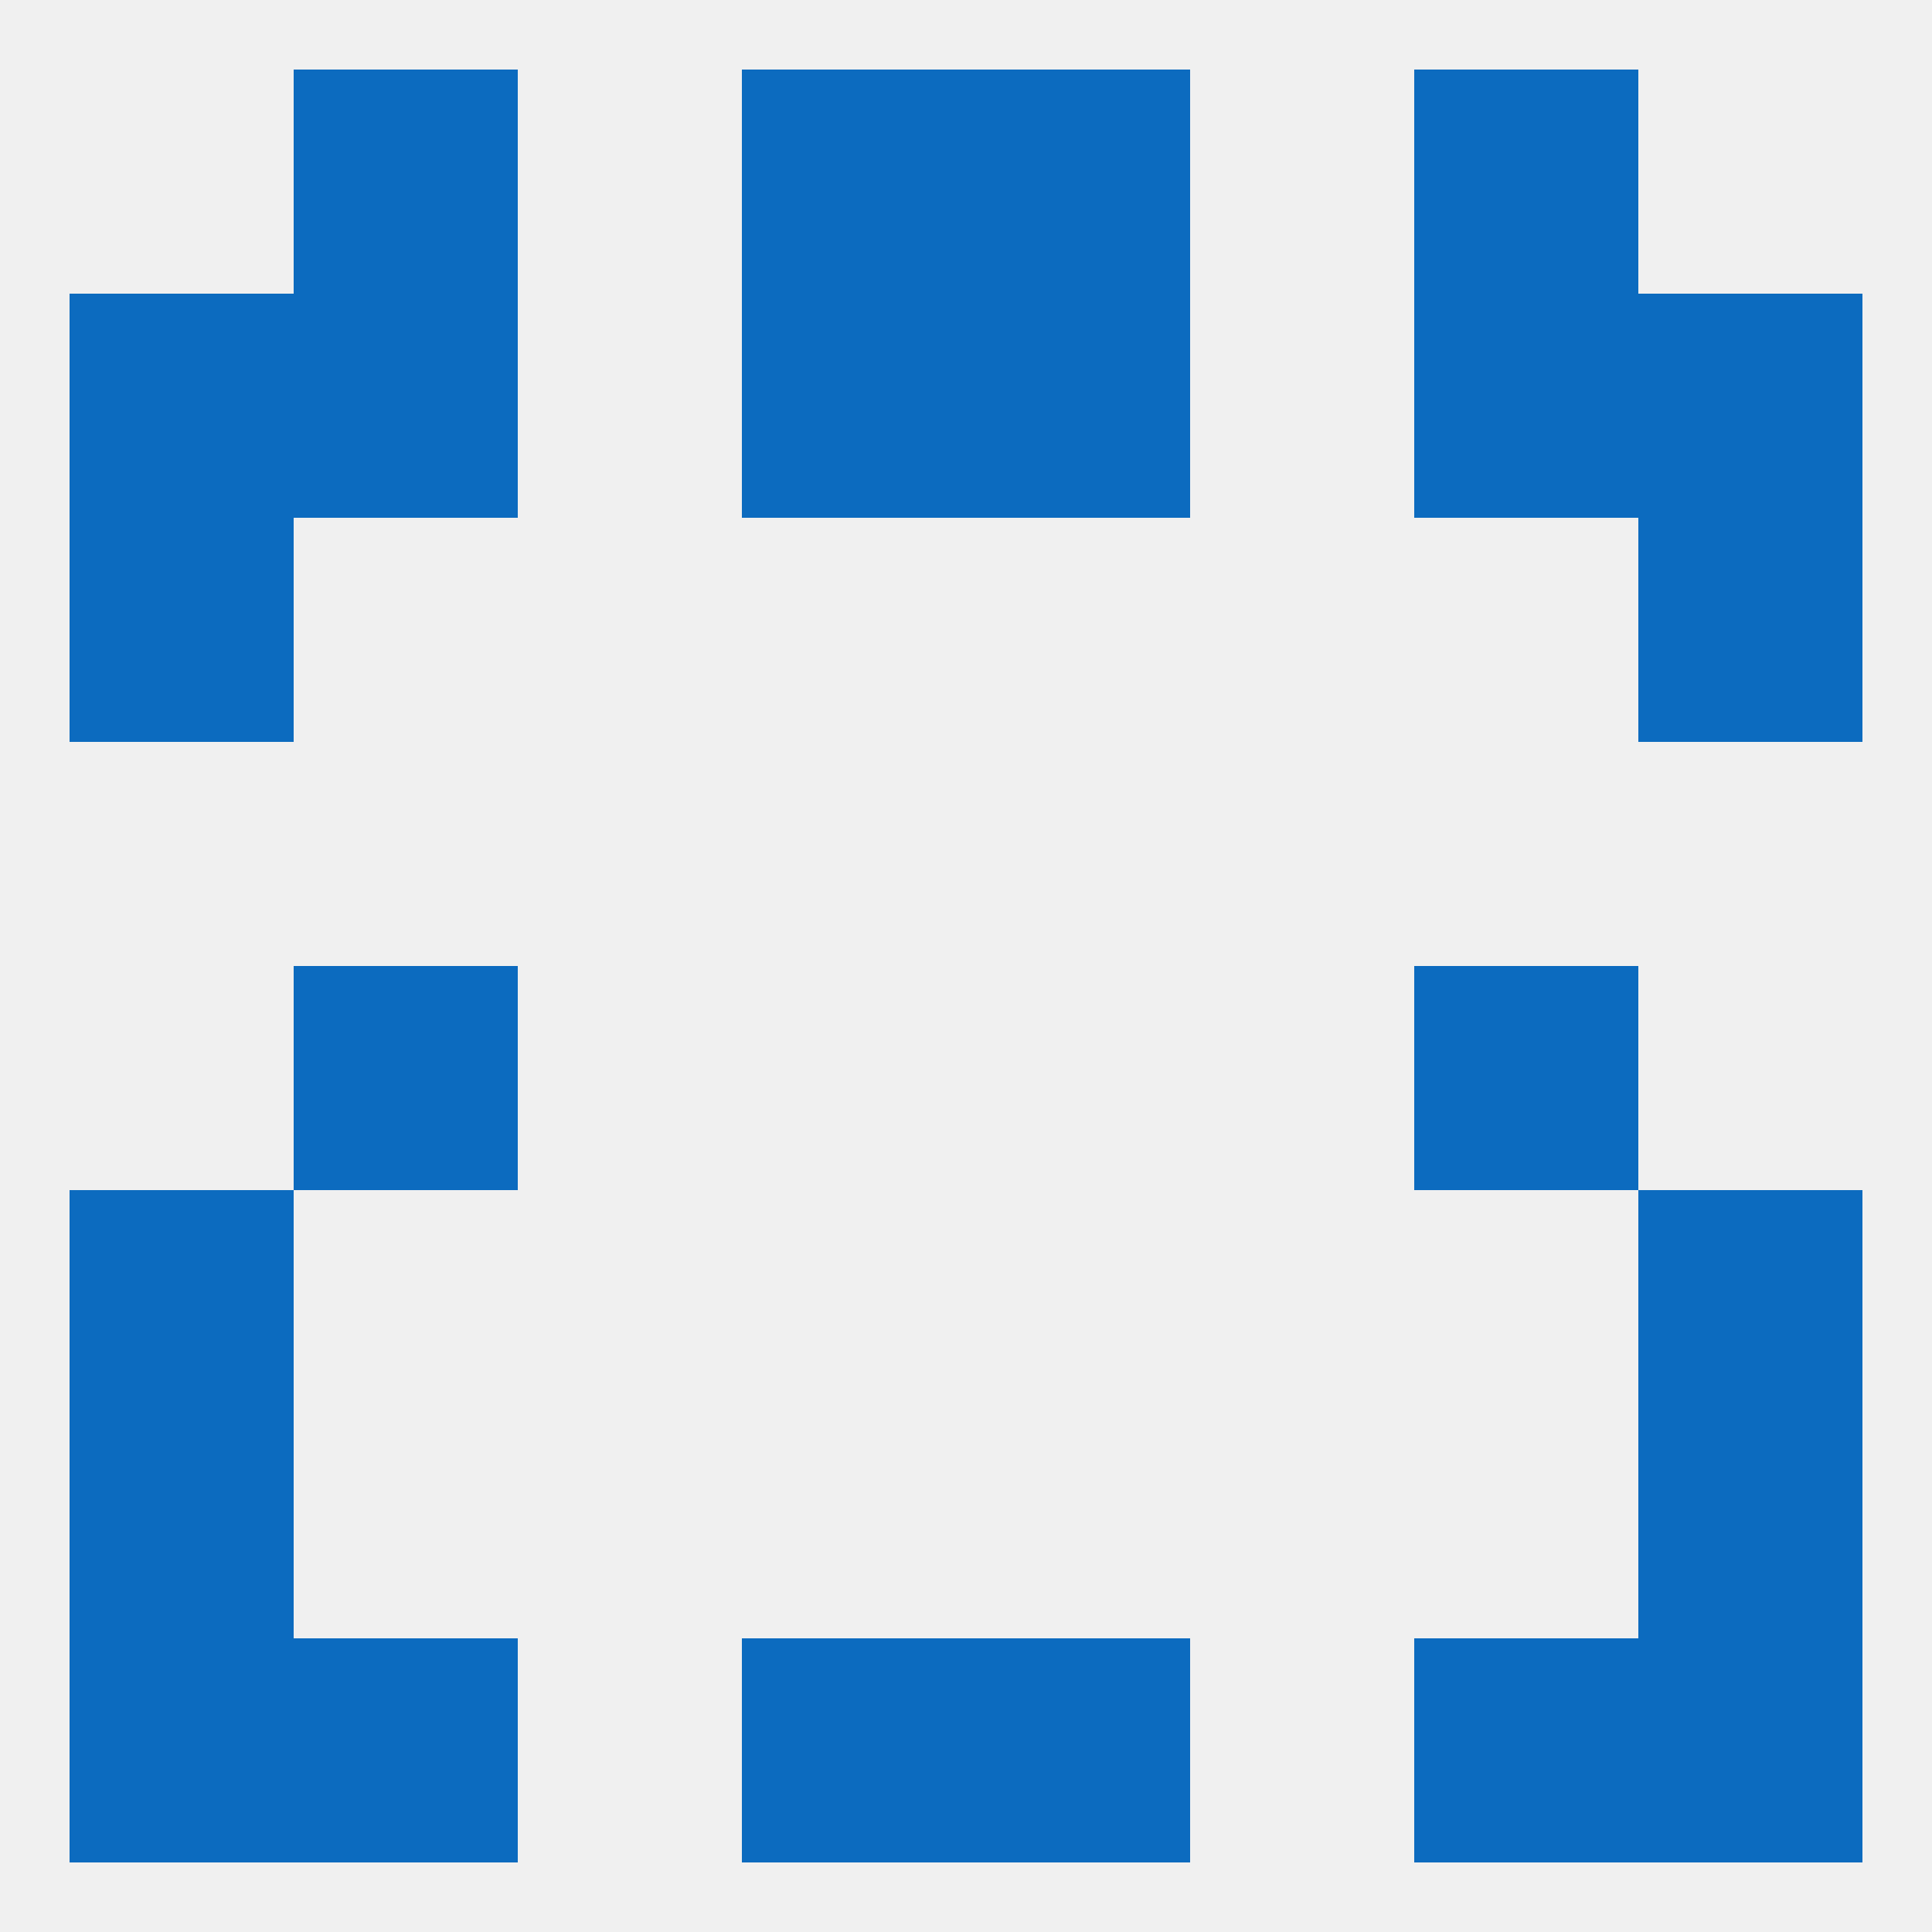
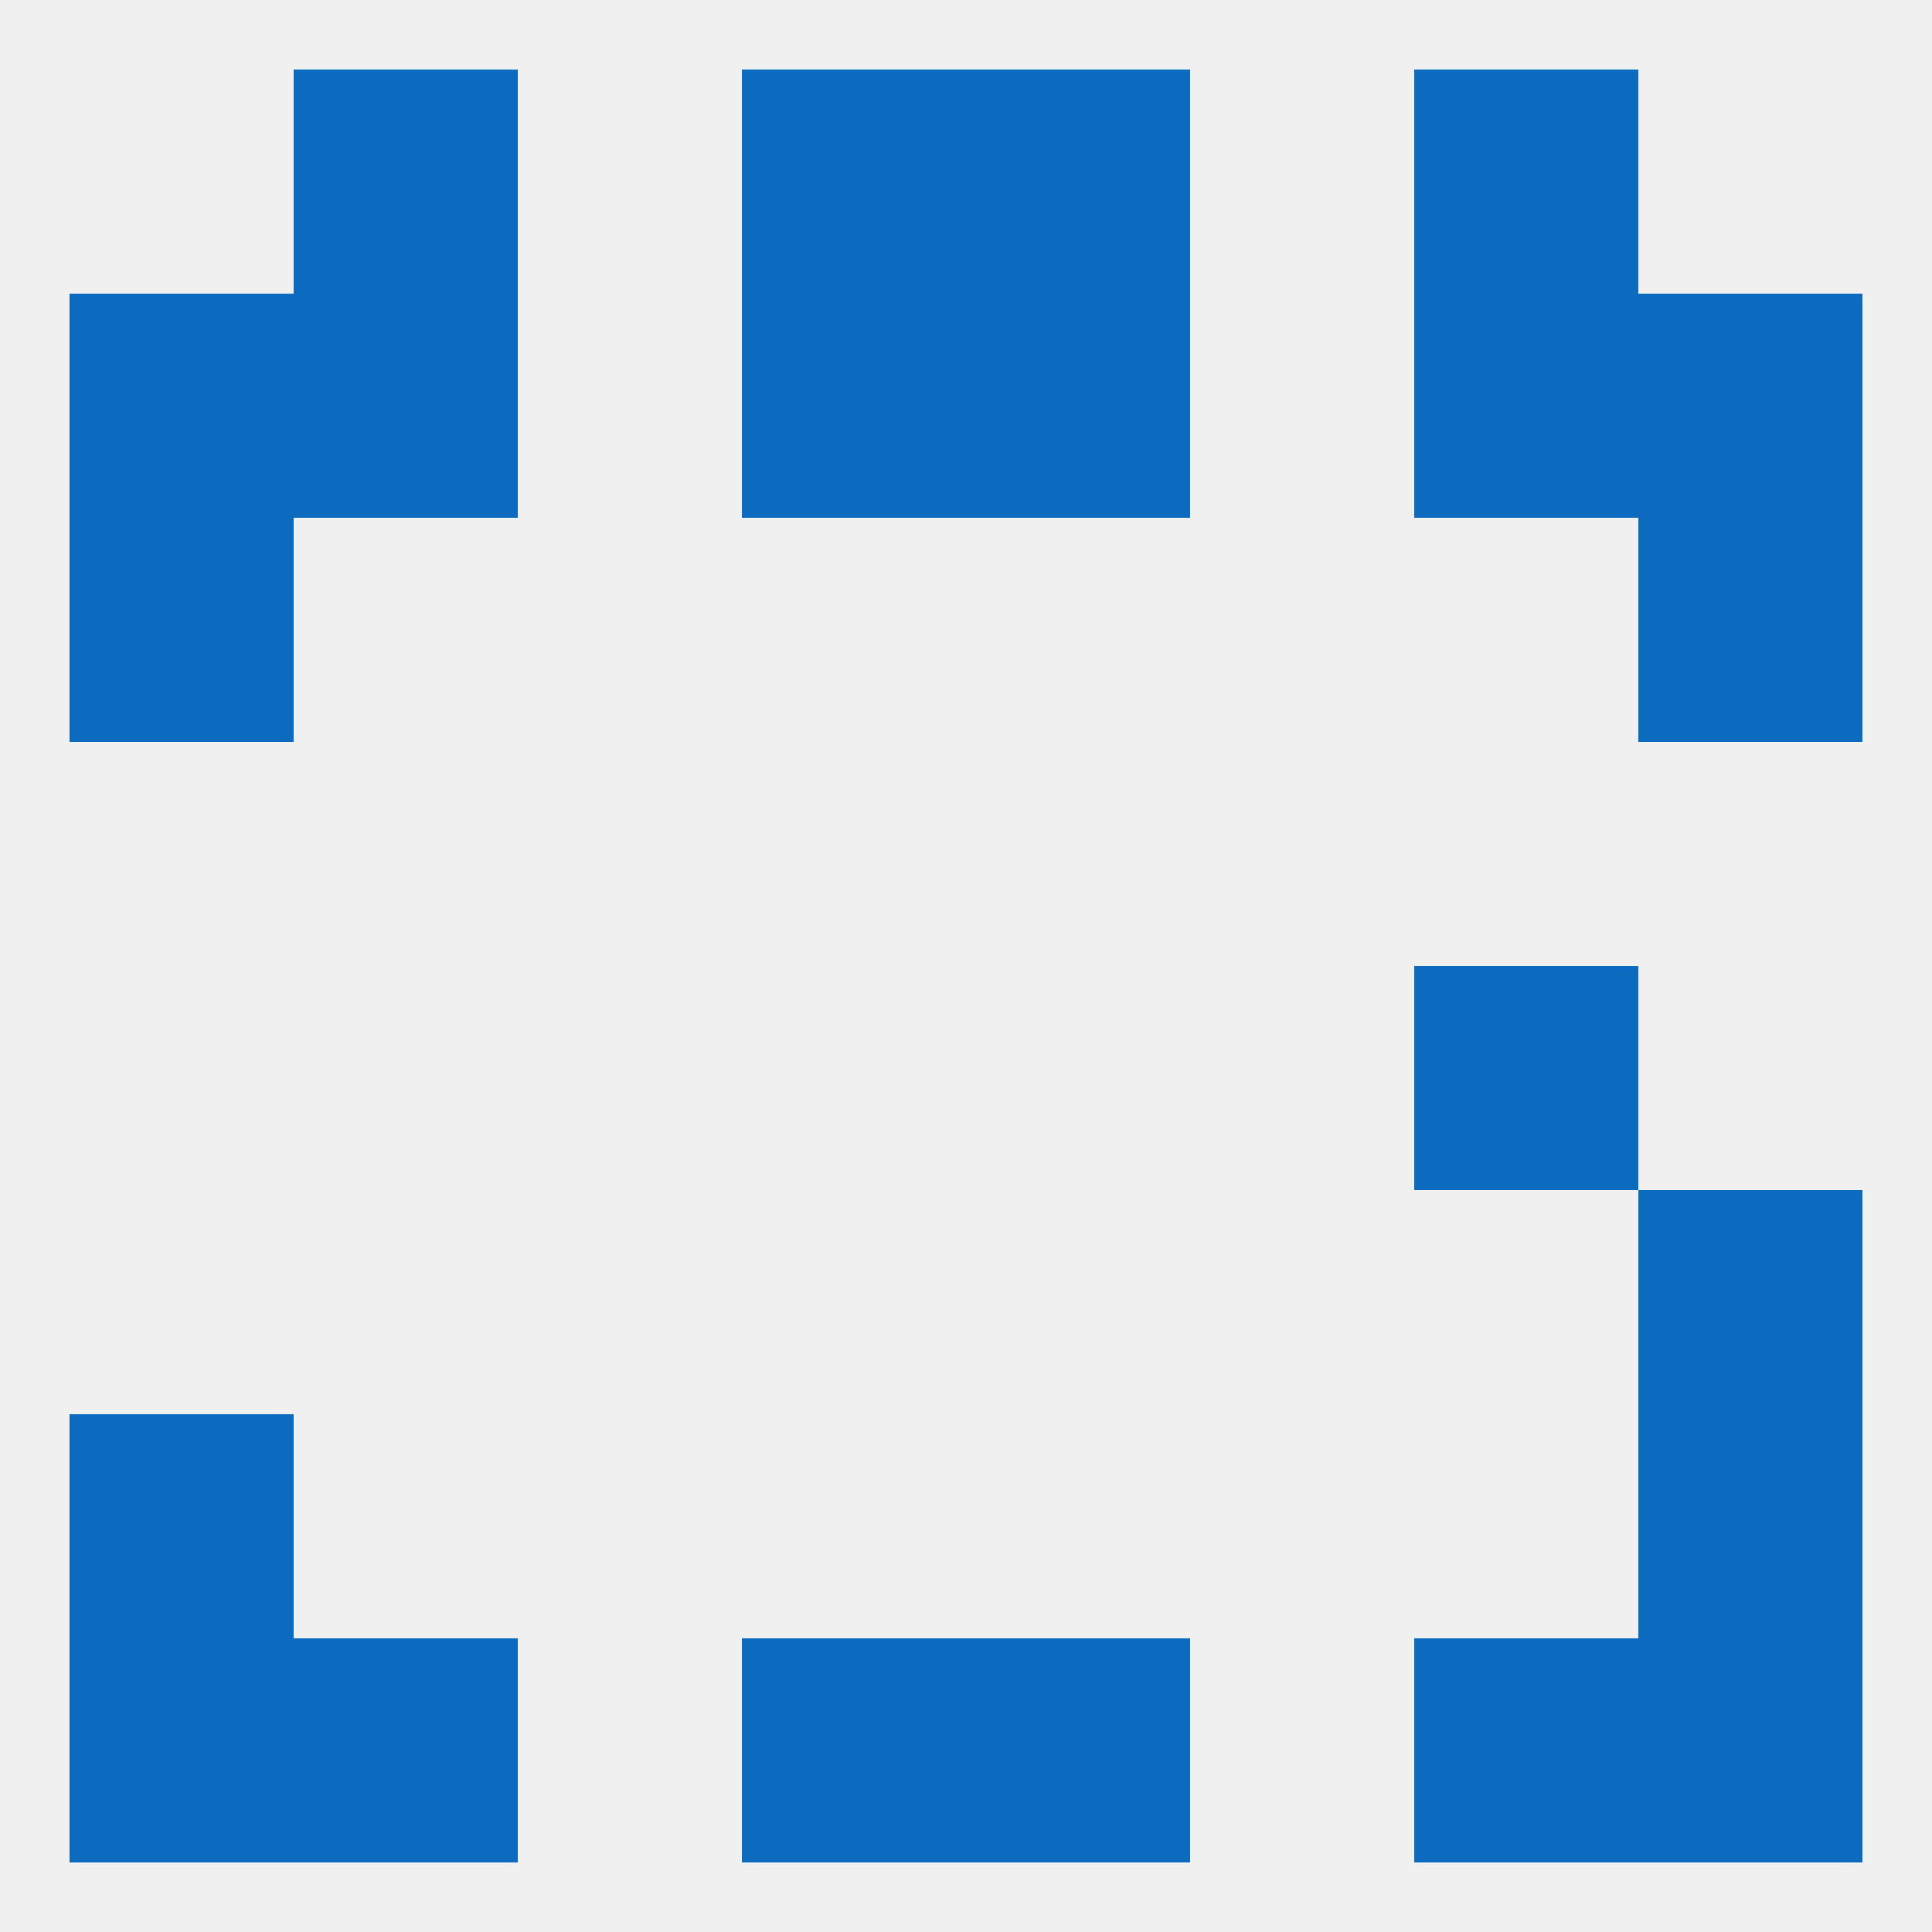
<svg xmlns="http://www.w3.org/2000/svg" version="1.1" baseprofile="full" width="250" height="250" viewBox="0 0 250 250">
  <rect width="100%" height="100%" fill="rgba(240,240,240,255)" />
  <rect x="38" y="212" width="29" height="29" fill="rgba(12,107,191,255)" />
  <rect x="183" y="212" width="29" height="29" fill="rgba(12,107,191,255)" />
  <rect x="9" y="212" width="29" height="29" fill="rgba(12,107,191,255)" />
  <rect x="212" y="212" width="29" height="29" fill="rgba(12,107,191,255)" />
  <rect x="96" y="212" width="29" height="29" fill="rgba(12,107,191,255)" />
  <rect x="125" y="212" width="29" height="29" fill="rgba(12,107,191,255)" />
  <rect x="38" y="9" width="29" height="29" fill="rgba(12,107,191,255)" />
  <rect x="183" y="9" width="29" height="29" fill="rgba(12,107,191,255)" />
  <rect x="96" y="9" width="29" height="29" fill="rgba(12,107,191,255)" />
  <rect x="125" y="9" width="29" height="29" fill="rgba(12,107,191,255)" />
  <rect x="125" y="38" width="29" height="29" fill="rgba(12,107,191,255)" />
  <rect x="9" y="38" width="29" height="29" fill="rgba(12,107,191,255)" />
  <rect x="212" y="38" width="29" height="29" fill="rgba(12,107,191,255)" />
  <rect x="38" y="38" width="29" height="29" fill="rgba(12,107,191,255)" />
  <rect x="183" y="38" width="29" height="29" fill="rgba(12,107,191,255)" />
  <rect x="96" y="38" width="29" height="29" fill="rgba(12,107,191,255)" />
  <rect x="9" y="67" width="29" height="29" fill="rgba(12,107,191,255)" />
  <rect x="212" y="67" width="29" height="29" fill="rgba(12,107,191,255)" />
-   <rect x="38" y="125" width="29" height="29" fill="rgba(12,107,191,255)" />
  <rect x="183" y="125" width="29" height="29" fill="rgba(12,107,191,255)" />
-   <rect x="9" y="154" width="29" height="29" fill="rgba(12,107,191,255)" />
  <rect x="212" y="154" width="29" height="29" fill="rgba(12,107,191,255)" />
  <rect x="9" y="183" width="29" height="29" fill="rgba(12,107,191,255)" />
  <rect x="212" y="183" width="29" height="29" fill="rgba(12,107,191,255)" />
</svg>